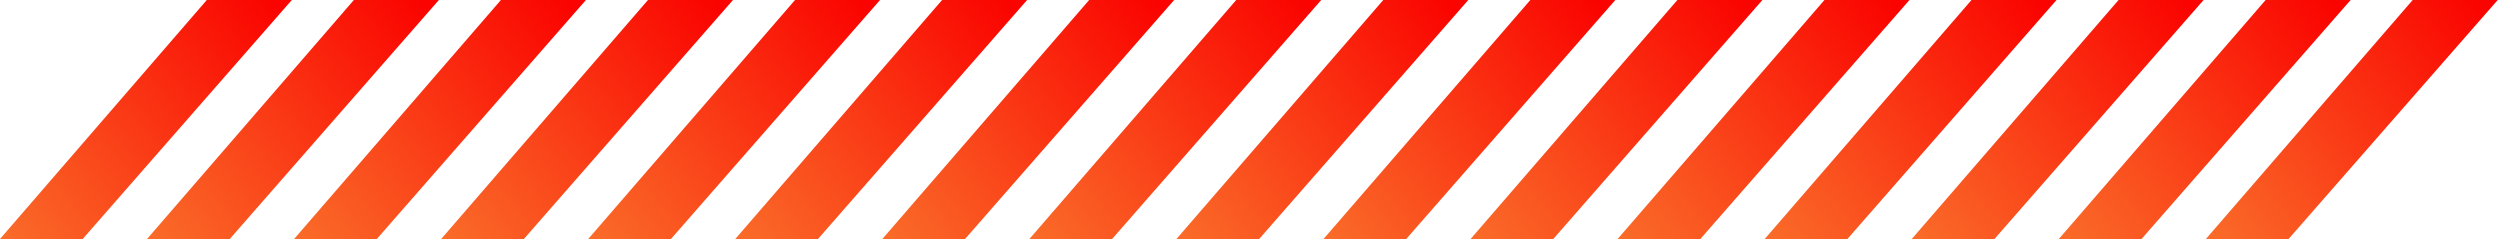
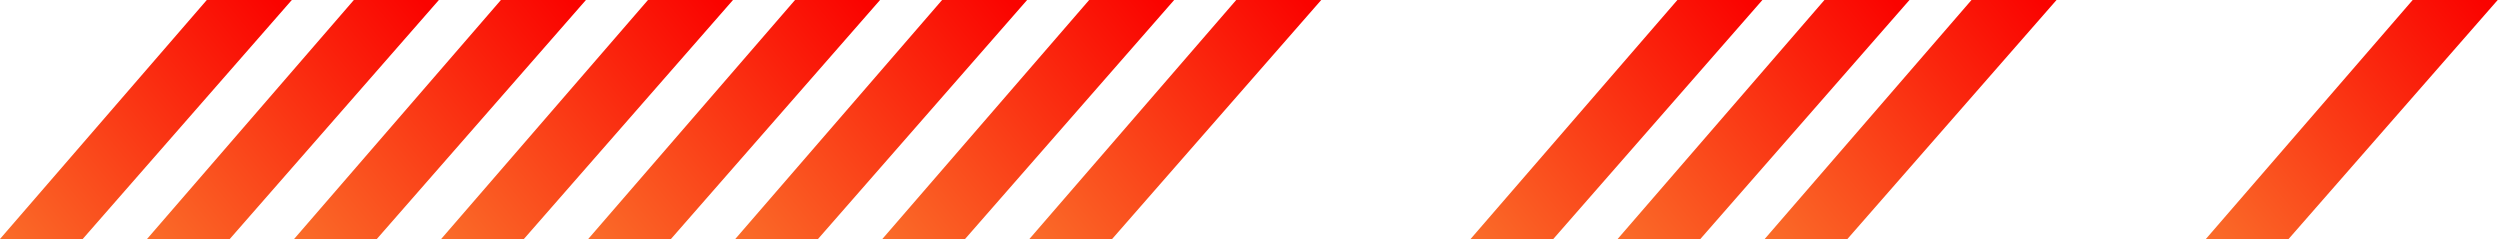
<svg xmlns="http://www.w3.org/2000/svg" width="544" height="52" viewBox="0 0 544 52" fill="none">
  <path d="M45 0H63.5L18 52H0L45 0Z" fill="url(#paint0_linear_2059_55)" />
  <path d="M173 0H191.5L146 52H128L173 0Z" fill="url(#paint1_linear_2059_55)" />
  <path d="M109 0H127.5L82 52H64L109 0Z" fill="url(#paint2_linear_2059_55)" />
  <path d="M237 0H255.5L210 52H192L237 0Z" fill="url(#paint3_linear_2059_55)" />
  <path d="M77 0H95.5L50 52H32L77 0Z" fill="url(#paint4_linear_2059_55)" />
  <path d="M205 0H223.5L178 52H160L205 0Z" fill="url(#paint5_linear_2059_55)" />
  <path d="M141 0H159.5L114 52H96L141 0Z" fill="url(#paint6_linear_2059_55)" />
  <path d="M269 0H287.5L242 52H224L269 0Z" fill="url(#paint7_linear_2059_55)" />
-   <path d="M301 0H319.5L274 52H256L301 0Z" fill="url(#paint8_linear_2059_55)" />
  <path d="M429 0H447.5L402 52H384L429 0Z" fill="url(#paint9_linear_2059_55)" />
  <path d="M365 0H383.5L338 52H320L365 0Z" fill="url(#paint10_linear_2059_55)" />
-   <path d="M493 0H511.5L466 52H448L493 0Z" fill="url(#paint11_linear_2059_55)" />
-   <path d="M333 0H351.5L306 52H288L333 0Z" fill="url(#paint12_linear_2059_55)" />
-   <path d="M461 0H479.5L434 52H416L461 0Z" fill="url(#paint13_linear_2059_55)" />
  <path d="M397 0H415.5L370 52H352L397 0Z" fill="url(#paint14_linear_2059_55)" />
  <path d="M525 0H543.5L498 52H480L525 0Z" fill="url(#paint15_linear_2059_55)" />
  <defs>
    <linearGradient id="paint0_linear_2059_55" x1="64" y1="5" x2="1.36724e-06" y2="57.5" gradientUnits="userSpaceOnUse">
      <stop stop-color="#FA0300" />
      <stop offset="1" stop-color="#FA712B" />
    </linearGradient>
    <linearGradient id="paint1_linear_2059_55" x1="192" y1="5" x2="128" y2="57.5" gradientUnits="userSpaceOnUse">
      <stop stop-color="#FA0300" />
      <stop offset="1" stop-color="#FA712B" />
    </linearGradient>
    <linearGradient id="paint2_linear_2059_55" x1="128" y1="5" x2="64" y2="57.5" gradientUnits="userSpaceOnUse">
      <stop stop-color="#FA0300" />
      <stop offset="1" stop-color="#FA712B" />
    </linearGradient>
    <linearGradient id="paint3_linear_2059_55" x1="256" y1="5" x2="192" y2="57.5" gradientUnits="userSpaceOnUse">
      <stop stop-color="#FA0300" />
      <stop offset="1" stop-color="#FA712B" />
    </linearGradient>
    <linearGradient id="paint4_linear_2059_55" x1="96" y1="5" x2="32" y2="57.5" gradientUnits="userSpaceOnUse">
      <stop stop-color="#FA0300" />
      <stop offset="1" stop-color="#FA712B" />
    </linearGradient>
    <linearGradient id="paint5_linear_2059_55" x1="224" y1="5" x2="160" y2="57.5" gradientUnits="userSpaceOnUse">
      <stop stop-color="#FA0300" />
      <stop offset="1" stop-color="#FA712B" />
    </linearGradient>
    <linearGradient id="paint6_linear_2059_55" x1="160" y1="5" x2="96" y2="57.5" gradientUnits="userSpaceOnUse">
      <stop stop-color="#FA0300" />
      <stop offset="1" stop-color="#FA712B" />
    </linearGradient>
    <linearGradient id="paint7_linear_2059_55" x1="288" y1="5" x2="224" y2="57.5" gradientUnits="userSpaceOnUse">
      <stop stop-color="#FA0300" />
      <stop offset="1" stop-color="#FA712B" />
    </linearGradient>
    <linearGradient id="paint8_linear_2059_55" x1="320" y1="5" x2="256" y2="57.5" gradientUnits="userSpaceOnUse">
      <stop stop-color="#FA0300" />
      <stop offset="1" stop-color="#FA712B" />
    </linearGradient>
    <linearGradient id="paint9_linear_2059_55" x1="448" y1="5" x2="384" y2="57.5" gradientUnits="userSpaceOnUse">
      <stop stop-color="#FA0300" />
      <stop offset="1" stop-color="#FA712B" />
    </linearGradient>
    <linearGradient id="paint10_linear_2059_55" x1="384" y1="5" x2="320" y2="57.5" gradientUnits="userSpaceOnUse">
      <stop stop-color="#FA0300" />
      <stop offset="1" stop-color="#FA712B" />
    </linearGradient>
    <linearGradient id="paint11_linear_2059_55" x1="512" y1="5" x2="448" y2="57.5" gradientUnits="userSpaceOnUse">
      <stop stop-color="#FA0300" />
      <stop offset="1" stop-color="#FA712B" />
    </linearGradient>
    <linearGradient id="paint12_linear_2059_55" x1="352" y1="5" x2="288" y2="57.5" gradientUnits="userSpaceOnUse">
      <stop stop-color="#FA0300" />
      <stop offset="1" stop-color="#FA712B" />
    </linearGradient>
    <linearGradient id="paint13_linear_2059_55" x1="480" y1="5" x2="416" y2="57.5" gradientUnits="userSpaceOnUse">
      <stop stop-color="#FA0300" />
      <stop offset="1" stop-color="#FA712B" />
    </linearGradient>
    <linearGradient id="paint14_linear_2059_55" x1="416" y1="5" x2="352" y2="57.5" gradientUnits="userSpaceOnUse">
      <stop stop-color="#FA0300" />
      <stop offset="1" stop-color="#FA712B" />
    </linearGradient>
    <linearGradient id="paint15_linear_2059_55" x1="544" y1="5" x2="480" y2="57.5" gradientUnits="userSpaceOnUse">
      <stop stop-color="#FA0300" />
      <stop offset="1" stop-color="#FA712B" />
    </linearGradient>
  </defs>
</svg>